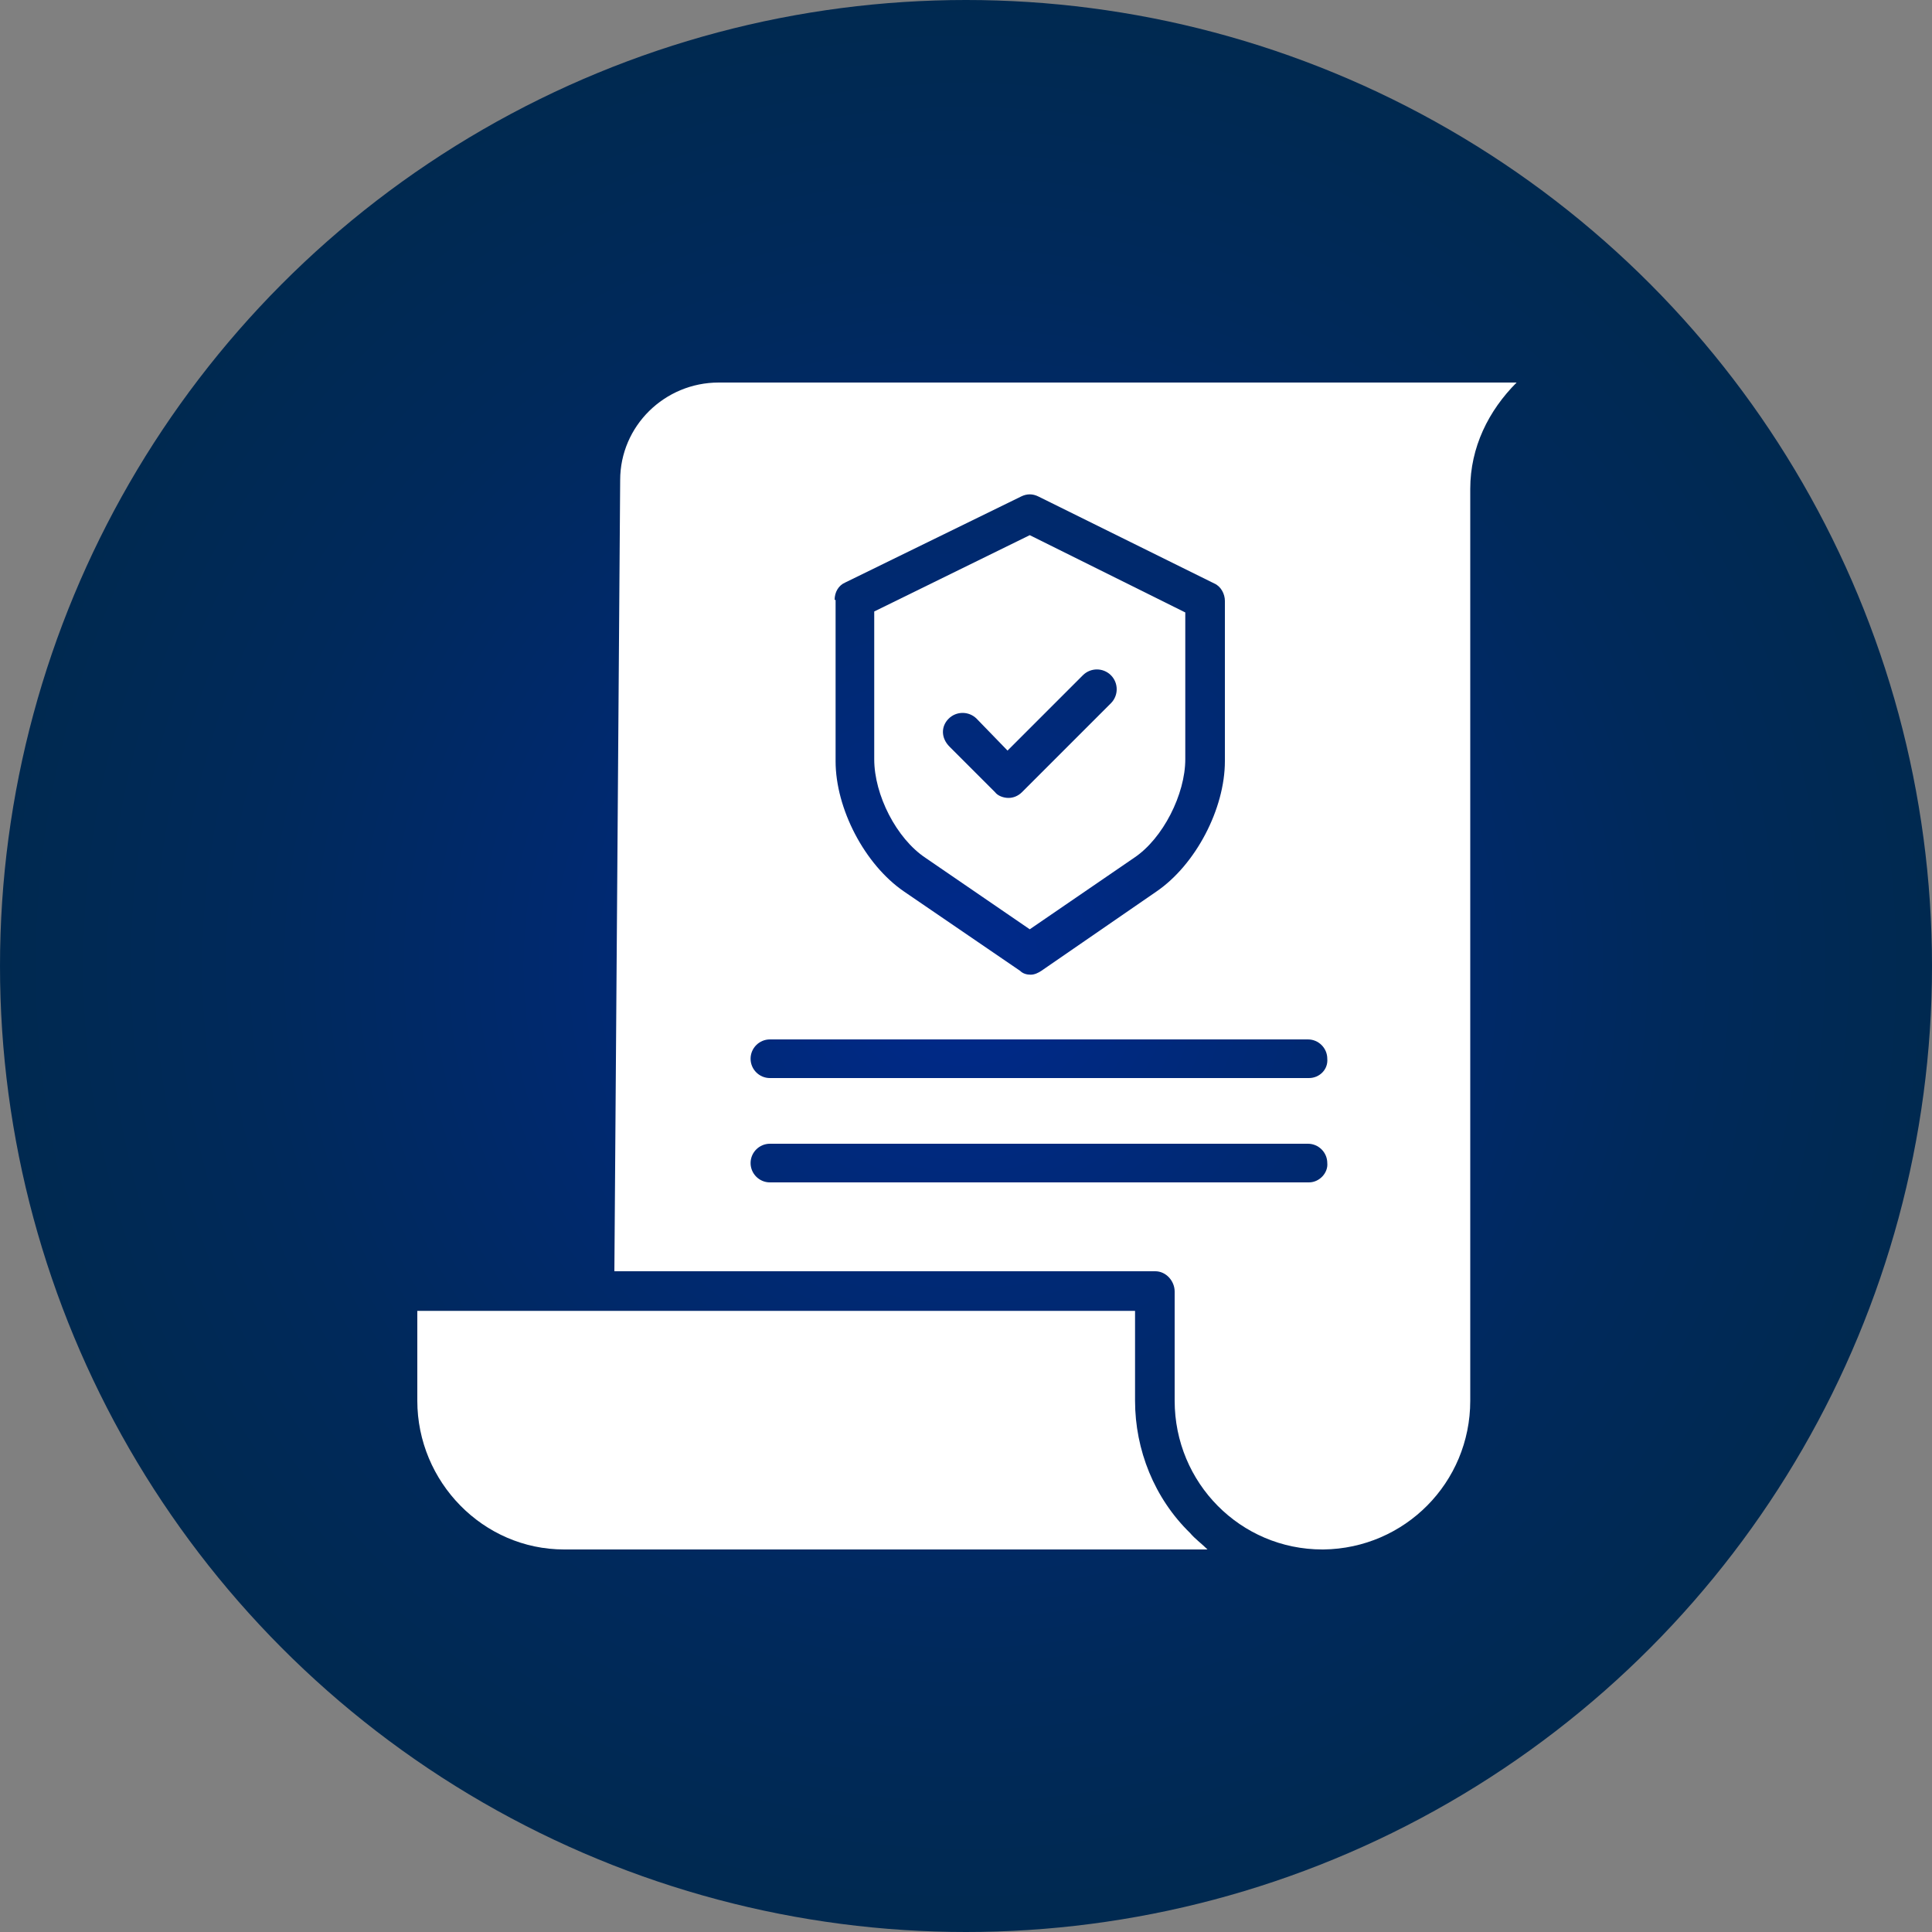
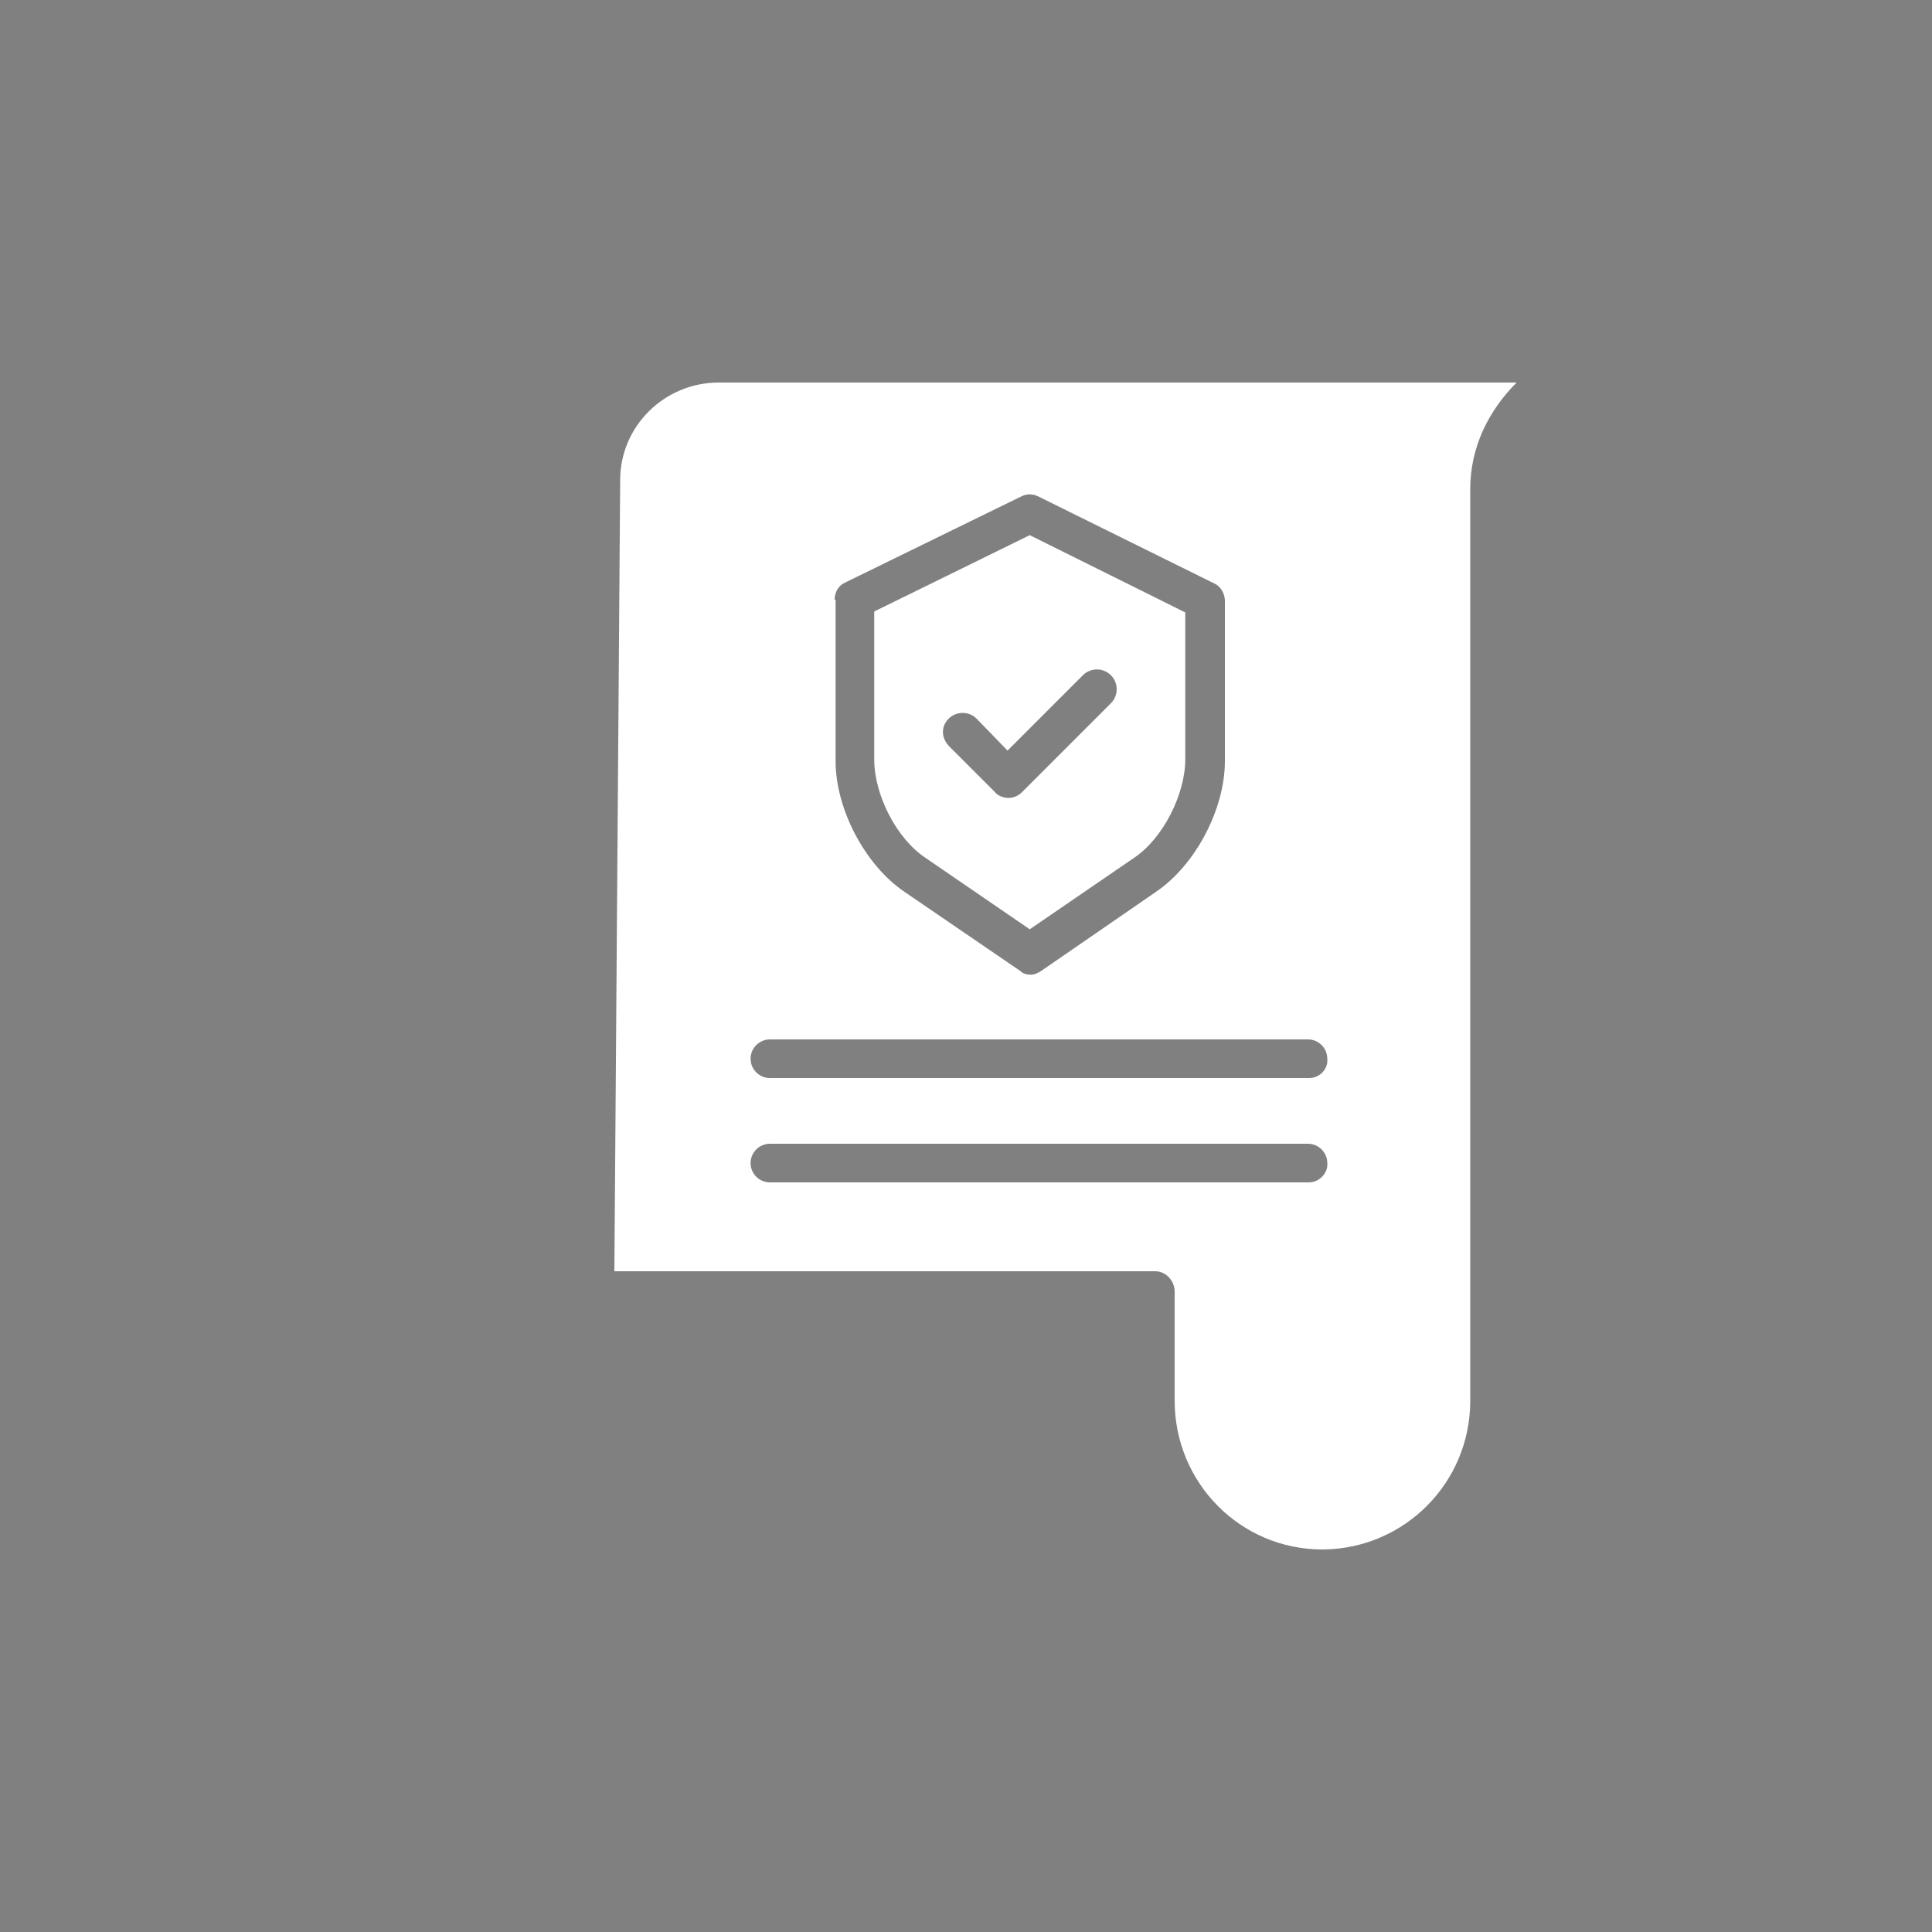
<svg xmlns="http://www.w3.org/2000/svg" version="1.1" id="Layer_1" x="0px" y="0px" viewBox="0 0 200 200" style="enable-background:new 0 0 200 200;" xml:space="preserve">
  <rect x="0" y="0" width="200" height="200" fill="#808080" stroke="none" />
  <style type="text/css">
	.st0{fill:url(#SVGID_1_);}
	.st1{fill:#FFFFFF;}
</style>
  <radialGradient id="SVGID_1_" cx="100" cy="978" r="100" gradientTransform="matrix(1 0 0 1 0 -878)" gradientUnits="userSpaceOnUse">
    <stop offset="0" style="stop-color:#00298C" />
    <stop offset="0.249" style="stop-color:#00297A" />
    <stop offset="0.729" style="stop-color:#00295B" />
    <stop offset="1" style="stop-color:#002950" />
  </radialGradient>
-   <circle class="st0" cx="100" cy="100" r="100" />
  <title>academy_icon</title>
  <g>
-     <path class="st1" d="M117.5,145v-9.3H43.2v9.3c0,8.4,6.8,15.4,15.2,15.4H125c-0.6-0.6-1.3-1.1-1.8-1.7   C119.5,155.1,117.5,150.1,117.5,145z" />
    <path class="st1" d="M95.8,88.8l10.8,7.4l10.8-7.4c3-2,5.3-6.6,5.3-10.2V63.4l-16.1-8l-16.1,7.9v15.3   C90.5,82.3,92.8,86.8,95.8,88.8z M98.2,74.4c0.8-0.8,2.1-0.8,2.9,0l3.2,3.3l7.8-7.8c0.8-0.8,2.1-0.8,2.9,0c0.8,0.8,0.8,2.1,0,2.9   l-9.2,9.2c-0.4,0.4-0.9,0.6-1.4,0.6h0c-0.5,0-1.1-0.2-1.4-0.6l-4.7-4.7C97.4,76.4,97.4,75.2,98.2,74.4z" />
    <path class="st1" d="M74.4,39.6c-5.6,0-10.2,4.5-10.2,10.1l-0.6,81.9h56c1.1,0,2,1,2,2.1V145c0,8.5,6.8,15.4,15.3,15.4h0.1   c8.4-0.1,15.2-6.9,15.2-15.4V50.6c0-4.3,1.9-8.1,4.8-11H74.4z M86.4,62.1c0-0.8,0.4-1.5,1.1-1.8l18.2-8.9c0.6-0.3,1.2-0.3,1.8,0   l18.2,9c0.7,0.3,1.1,1.1,1.1,1.8v16.6c0,4.9-3,10.7-7.1,13.5l-11.9,8.2c-0.3,0.2-0.7,0.4-1.1,0.4c-0.4,0-0.8-0.1-1.1-0.4l-12-8.2   c-4.1-2.8-7.1-8.6-7.1-13.5V62.1z M135.5,122.4H79.7c-1.1,0-2-0.9-2-2c0-1.1,0.9-2,2-2h55.7c1.1,0,2,0.9,2,2   C137.5,121.4,136.6,122.4,135.5,122.4z M135.5,111.6H79.7c-1.1,0-2-0.9-2-2c0-1.1,0.9-2,2-2h55.7c1.1,0,2,0.9,2,2   C137.5,110.7,136.6,111.6,135.5,111.6z" />
  </g>
</svg>